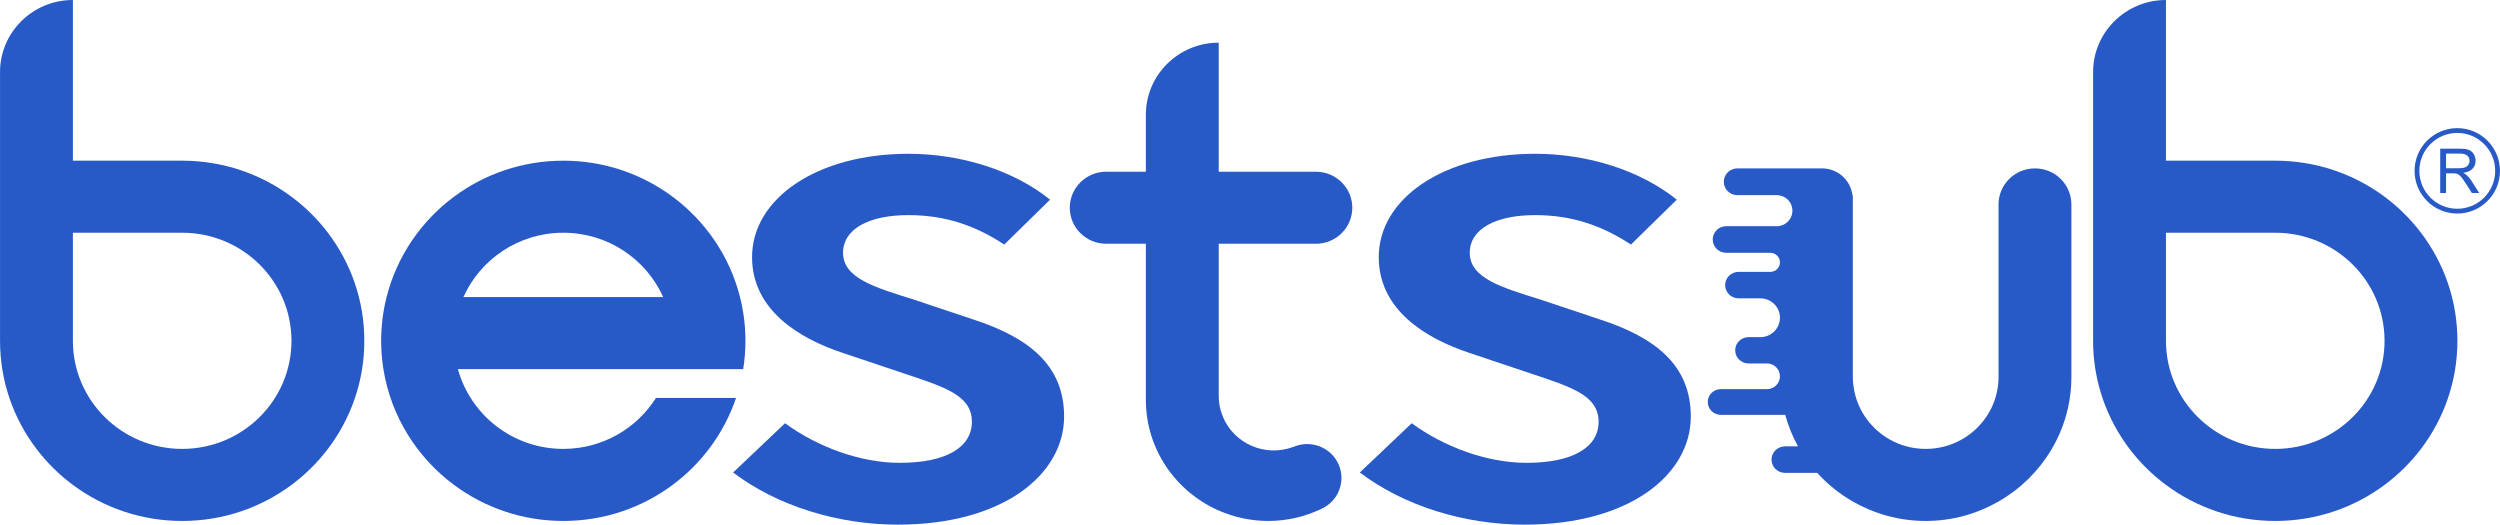
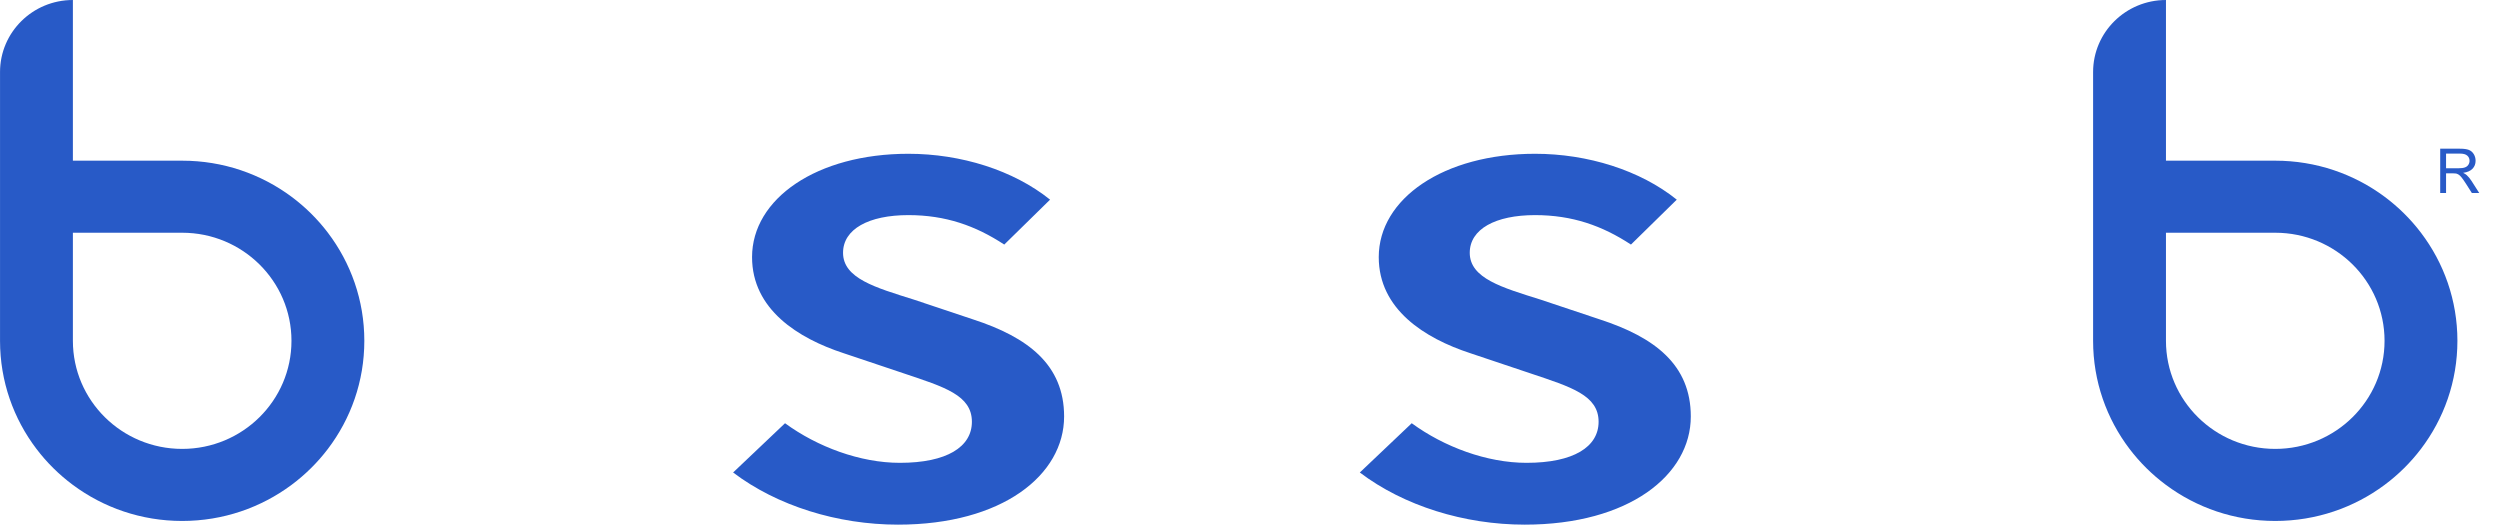
<svg xmlns="http://www.w3.org/2000/svg" xml:space="preserve" width="39.742mm" height="8.34mm" style="shape-rendering:geometricPrecision; text-rendering:geometricPrecision; image-rendering:optimizeQuality; fill-rule:evenodd; clip-rule:evenodd" viewBox="0 0 4043052 848465">
  <defs>
    <style type="text/css">
   
    .fil0 {fill:#285AC7;fill-rule:nonzero}
   
  </style>
  </defs>
  <g id="Warstwa_x0020_1">
    <g id="_269026016">
      <g>
        <path class="fil0" d="M1185605 764139l83949 -79666c52341,38272 121478,64040 185671,64040 76045,0 116534,-25769 116534,-66390 0,-42941 -44437,-56217 -109616,-78089l-97785 -32798c-74071,-24212 -148132,-71060 -148132,-155416 0,-94499 104682,-167115 252824,-167115 84936,0 169872,26542 229131,74183l-74081 72637c-46410,-30459 -94814,-47641 -155050,-47641 -64193,0 -105669,22646 -105669,60917 0,41385 52341,56227 114550,75750l95811 32015c88883,28902 147155,73420 147155,156972 0,94499 -99758,174928 -268623,174928 -97785,0 -195570,-30448 -266670,-84326z" />
      </g>
-       <path class="fil0" d="M1201892 596973c2381,-14924 3652,-30214 3652,-45790 0,-24405 -3082,-48089 -8800,-70744 -16603,-65810 -55810,-122780 -109036,-162324 -49238,-36573 -110420,-58262 -176749,-58262 -66319,0 -127521,21689 -176749,58262 -53226,39543 -92434,96513 -109036,162324 -5717,22656 -8790,46339 -8790,70744 0,15575 1272,30865 3642,45790 12187,76329 54335,142811 114184,187268 49228,36593 110430,58272 176749,58272 66329,0 127511,-21679 176749,-58272 47285,-35128 83481,-84031 102617,-140655l-129525 0c-31232,49411 -86574,82393 -149841,82393 -81569,0 -150044,-54722 -170411,-129006l461344 0zm-290933 -220585l0 0c72138,0 134062,42788 161540,104051l-323080 0c27468,-61263 89412,-104051 161540,-104051z" />
-       <path class="fil0" d="M1970935 394232l157135 0c32534,0 58903,-26084 58903,-58262 0,-32178 -26369,-58262 -58903,-58262l-157135 0 0 -208693c-65078,0 -117826,52178 -117826,116534l0 92159 -64122 0c-32534,0 -58913,26084 -58913,58262 0,32178 26379,58262 58913,58262l64122 0 0 252438c0,79910 48445,148508 117826,178967 24528,10773 51619,16877 80185,16877 30275,0 58862,-6918 84499,-18922 122,-51 875,-417 1129,-539 27600,-12360 40204,-44335 28088,-71914 -11526,-26247 -41283,-38974 -68242,-30214 -1129,366 -5127,1831 -6002,2147 -44925,16328 -95170,-5504 -113197,-49727 -4547,-11150 -6613,-22696 -6460,-34009 0,-173 -10,-346 0,-519l0 -244584z" />
      <g>
        <path class="fil0" d="M530257 376388c-16755,-22066 -36613,-41700 -58913,-58272 -49238,-36573 -110440,-58262 -176749,-58262l-176749 0 0 -26786 0 -233068c-65088,0 -117836,52178 -117836,116534l0 434650c0,65587 21933,126107 58913,174796 16755,22066 36603,41690 58923,58262 49228,36593 110420,58272 176749,58272 66309,0 127511,-21679 176749,-58272 22300,-16572 42158,-36196 58913,-58262 36980,-48689 58913,-109209 58913,-174796 0,-65587 -21933,-126107 -58913,-174796zm-235662 349592l0 0c-97622,0 -176749,-78262 -176749,-174796l0 -174796 176749 0c97612,0 176749,78262 176749,174796 0,96533 -79137,174796 -176749,174796z" />
      </g>
-       <path class="fil0" d="M3291009 272336c-32534,0 -58913,26084 -58913,58262l0 77225 0 201623c0,64366 -52758,116534 -117826,116534 -42249,0 -79188,-22055 -100003,-55088 -7864,-12483 -13368,-26511 -16002,-41547 -1129,-6470 -1831,-13093 -1831,-19899l0 -21669 0 -42524 0 -62758 0 -42799 0 -30815 0 -1058 0 -42015 0 -44274 0 -5911 -610 0c-2971,-24344 -23714,-43287 -49126,-43287l-68099 0 -68903 0c-12096,0 -21903,9695 -21903,21649 0,11913 9715,21557 21740,21638 41,0 92,20 163,20 51,0 92,-20 142,-20l63582 0c1770,0 3510,193 5178,539 11526,2360 20184,12452 20184,24558 0,12096 -8657,22188 -20184,24548 -1668,346 -3408,539 -5178,539l-81742 0c-12045,0 -21781,9644 -21781,21537 0,11862 9685,21476 21659,21537 51,0 71,10 122,10 20,0 61,-10 112,-10l71233 0c8607,0 15575,6897 15575,15402 0,8505 -6969,15412 -15575,15412l-51395 0c-11954,0 -21649,9573 -21649,21394 0,11811 9695,21394 21649,21394l35230 10c17528,0 31740,14049 31740,31384 0,17325 -14212,31374 -31740,31374l-19146 0c-11882,0 -21496,9522 -21496,21262 0,11720 9573,21221 21425,21262 31,0 51,10 71,10 20,0 51,-10 71,-10l29807 0c11597,0 21008,9308 21008,20784 0,11486 -9410,20784 -21008,20784l-74712 0c-11597,0 -21008,9298 -21008,20774 0,11455 9359,20723 20936,20774 20,0 51,0 71,0 20,0 51,0 71,0l95648 0 8535 0c4965,17925 11842,35047 20733,50988l-21018 0c-41,0 -92,-31 -163,-31 -41,0 -92,31 -132,31l-519 0 0 41c-11669,356 -21028,9776 -21028,21394 0,11608 9359,21018 21028,21374l0 71 651 0 52229 0c16542,18281 35922,33938 57519,46308 34701,19889 74854,31445 117836,31445 42972,0 83135,-11557 117826,-31445 70368,-40306 117836,-115405 117836,-201623l0 -278847c0,-32178 -26389,-58262 -58923,-58262z" />
      <g>
        <path class="fil0" d="M3915277 376388c-16745,-22066 -36603,-41700 -58903,-58272 -49238,-36573 -110430,-58262 -176769,-58262l-176739 0 0 -26786 0 -233068c-65068,0 -117836,52178 -117836,116534l0 434650c0,65587 21933,126107 58913,174796 16765,22066 36624,41690 58923,58262 49238,36593 110430,58272 176739,58272 66339,0 127531,-21679 176769,-58272 22300,-16572 42158,-36196 58903,-58262 37000,-48689 58933,-109209 58933,-174796 0,-65587 -21933,-126107 -58933,-174796zm-235672 349592l0 0c-97602,0 -176739,-78262 -176739,-174796l0 -174796 176739 0c97632,0 176769,78262 176769,174796 0,96533 -79137,174796 -176769,174796z" />
      </g>
      <g>
        <path class="fil0" d="M2199140 764139l83939 -79666c52331,38272 121478,64040 185671,64040 76034,0 116544,-25769 116544,-66390 0,-42941 -44437,-56217 -109626,-78089l-97795 -32798c-74051,-24212 -148132,-71060 -148132,-155416 0,-94499 104682,-167115 252845,-167115 84926,0 169872,26542 229131,74183l-74081 72637c-46410,-30459 -94804,-47641 -155050,-47641 -64203,0 -105669,22646 -105669,60917 0,41385 52341,56227 114560,75750l95791 32015c88873,28902 147145,73420 147145,156972 0,94499 -99738,174928 -268623,174928 -97775,0 -195559,-30448 -266650,-84326z" />
      </g>
    </g>
    <g id="_269025752">
-       <path class="fil0" d="M3973986 207228c19065,0 36349,7752 48821,20234l0 10 10 0c12483,12472 20234,29757 20234,48821 0,19054 -7742,36339 -20234,48831l-10 -10c-12483,12493 -29757,20245 -48821,20245 -19054,0 -36339,-7742 -48831,-20234 -12493,-12493 -20234,-29777 -20234,-48831 0,-19065 7752,-36339 20245,-48821l-10 -10c12493,-12493 29777,-20234 48831,-20234zm43358 25697c-11079,-11089 -26410,-17946 -43358,-17946 -16928,0 -32269,6867 -43358,17956l-10 0c-11089,11079 -17946,26410 -17946,43358 0,16928 6867,32269 17956,43358 11089,11089 26430,17956 43358,17956 16949,0 32280,-6857 43358,-17946l0 -10c11089,-11089 17956,-26430 17956,-43358 0,-16949 -6857,-32280 -17946,-43358l-10 -10z" />
      <path class="fil0" d="M3946376 312103l0 -71619 31740 0c6389,0 11241,651 14558,1943 3316,1282 5972,3550 7976,6796 1984,3276 2960,6877 2960,10804 0,5087 -1628,9359 -4934,12839 -3286,3489 -8373,5707 -15239,6653 2523,1200 4415,2391 5717,3571 2767,2533 5392,5717 7874,9522l12452 19492 -11923 0 -9471 -14904c-2767,-4283 -5046,-7589 -6847,-9858 -1790,-2279 -3388,-3886 -4802,-4781 -1424,-916 -2859,-1556 -4324,-1923 -1078,-214 -2828,-336 -5280,-336l-10987 0 0 31801 -9471 0zm9471 -40001l20367 0c4324,0 7721,-448 10163,-1353 2452,-895 4293,-2330 5565,-4303 1272,-1963 1902,-4100 1902,-6419 0,-3378 -1221,-6165 -3683,-8352 -2452,-2177 -6338,-3266 -11658,-3266l-22656 0 0 23693z" />
    </g>
  </g>
</svg>